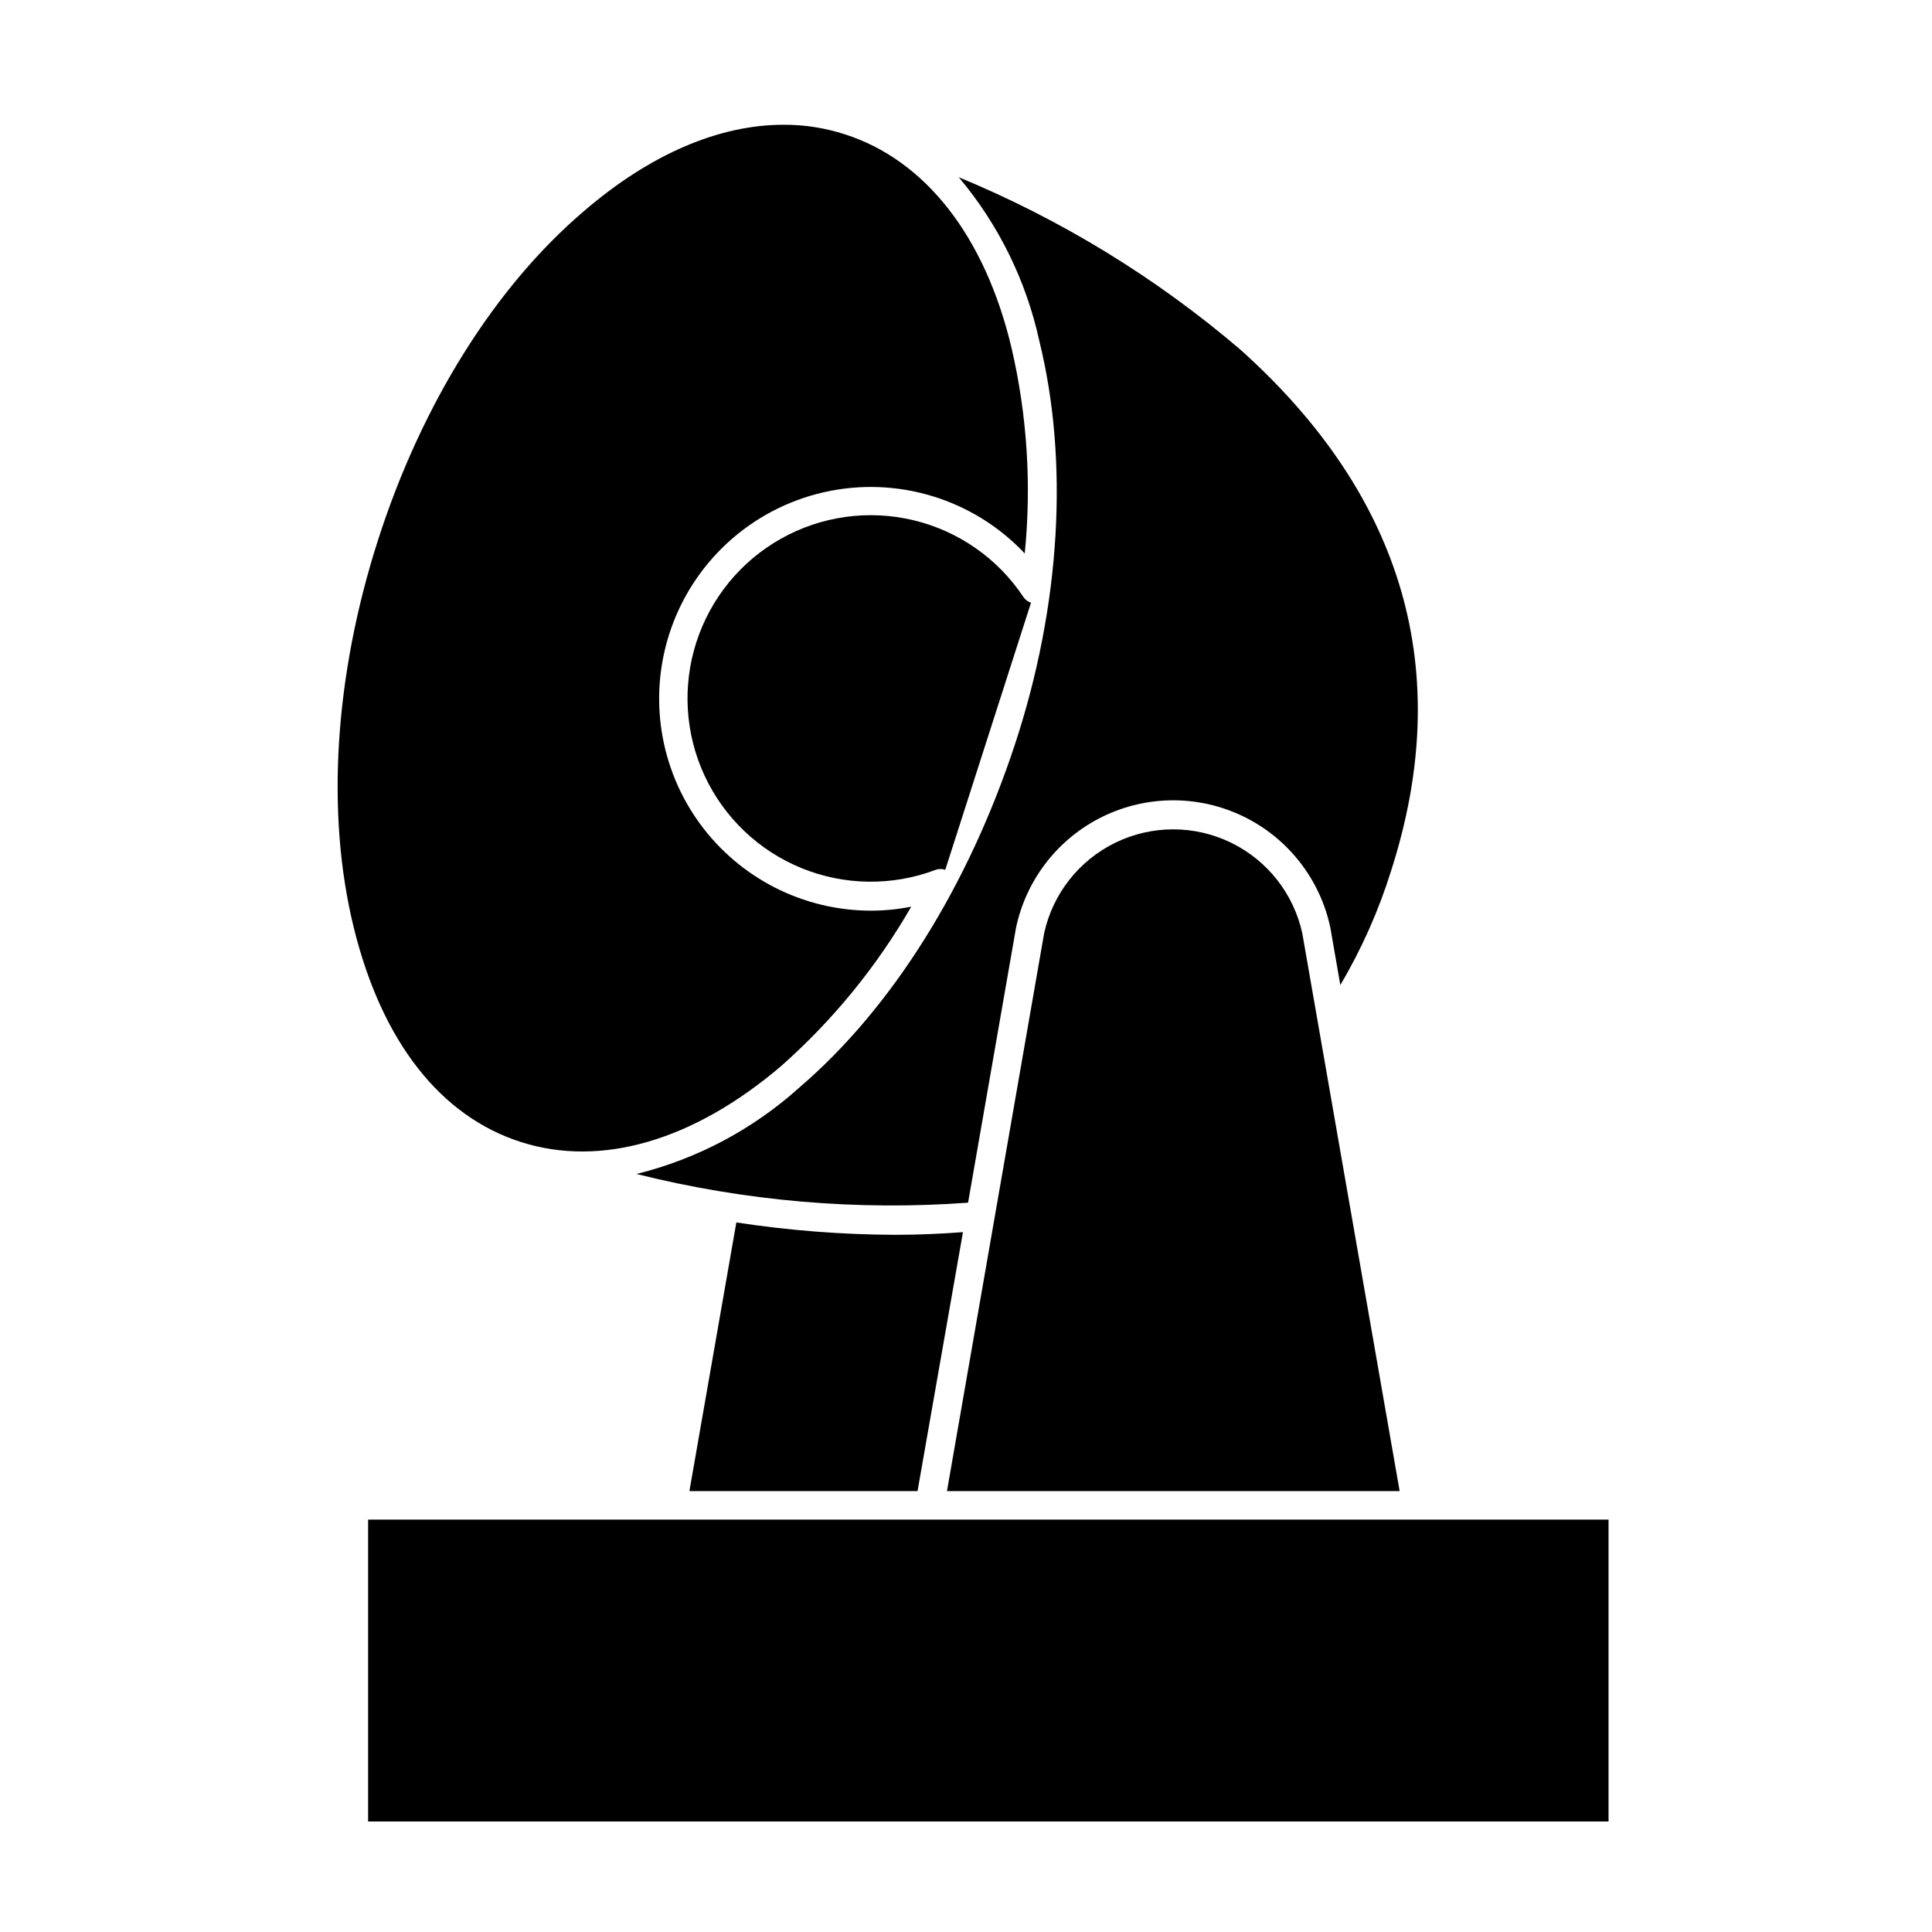
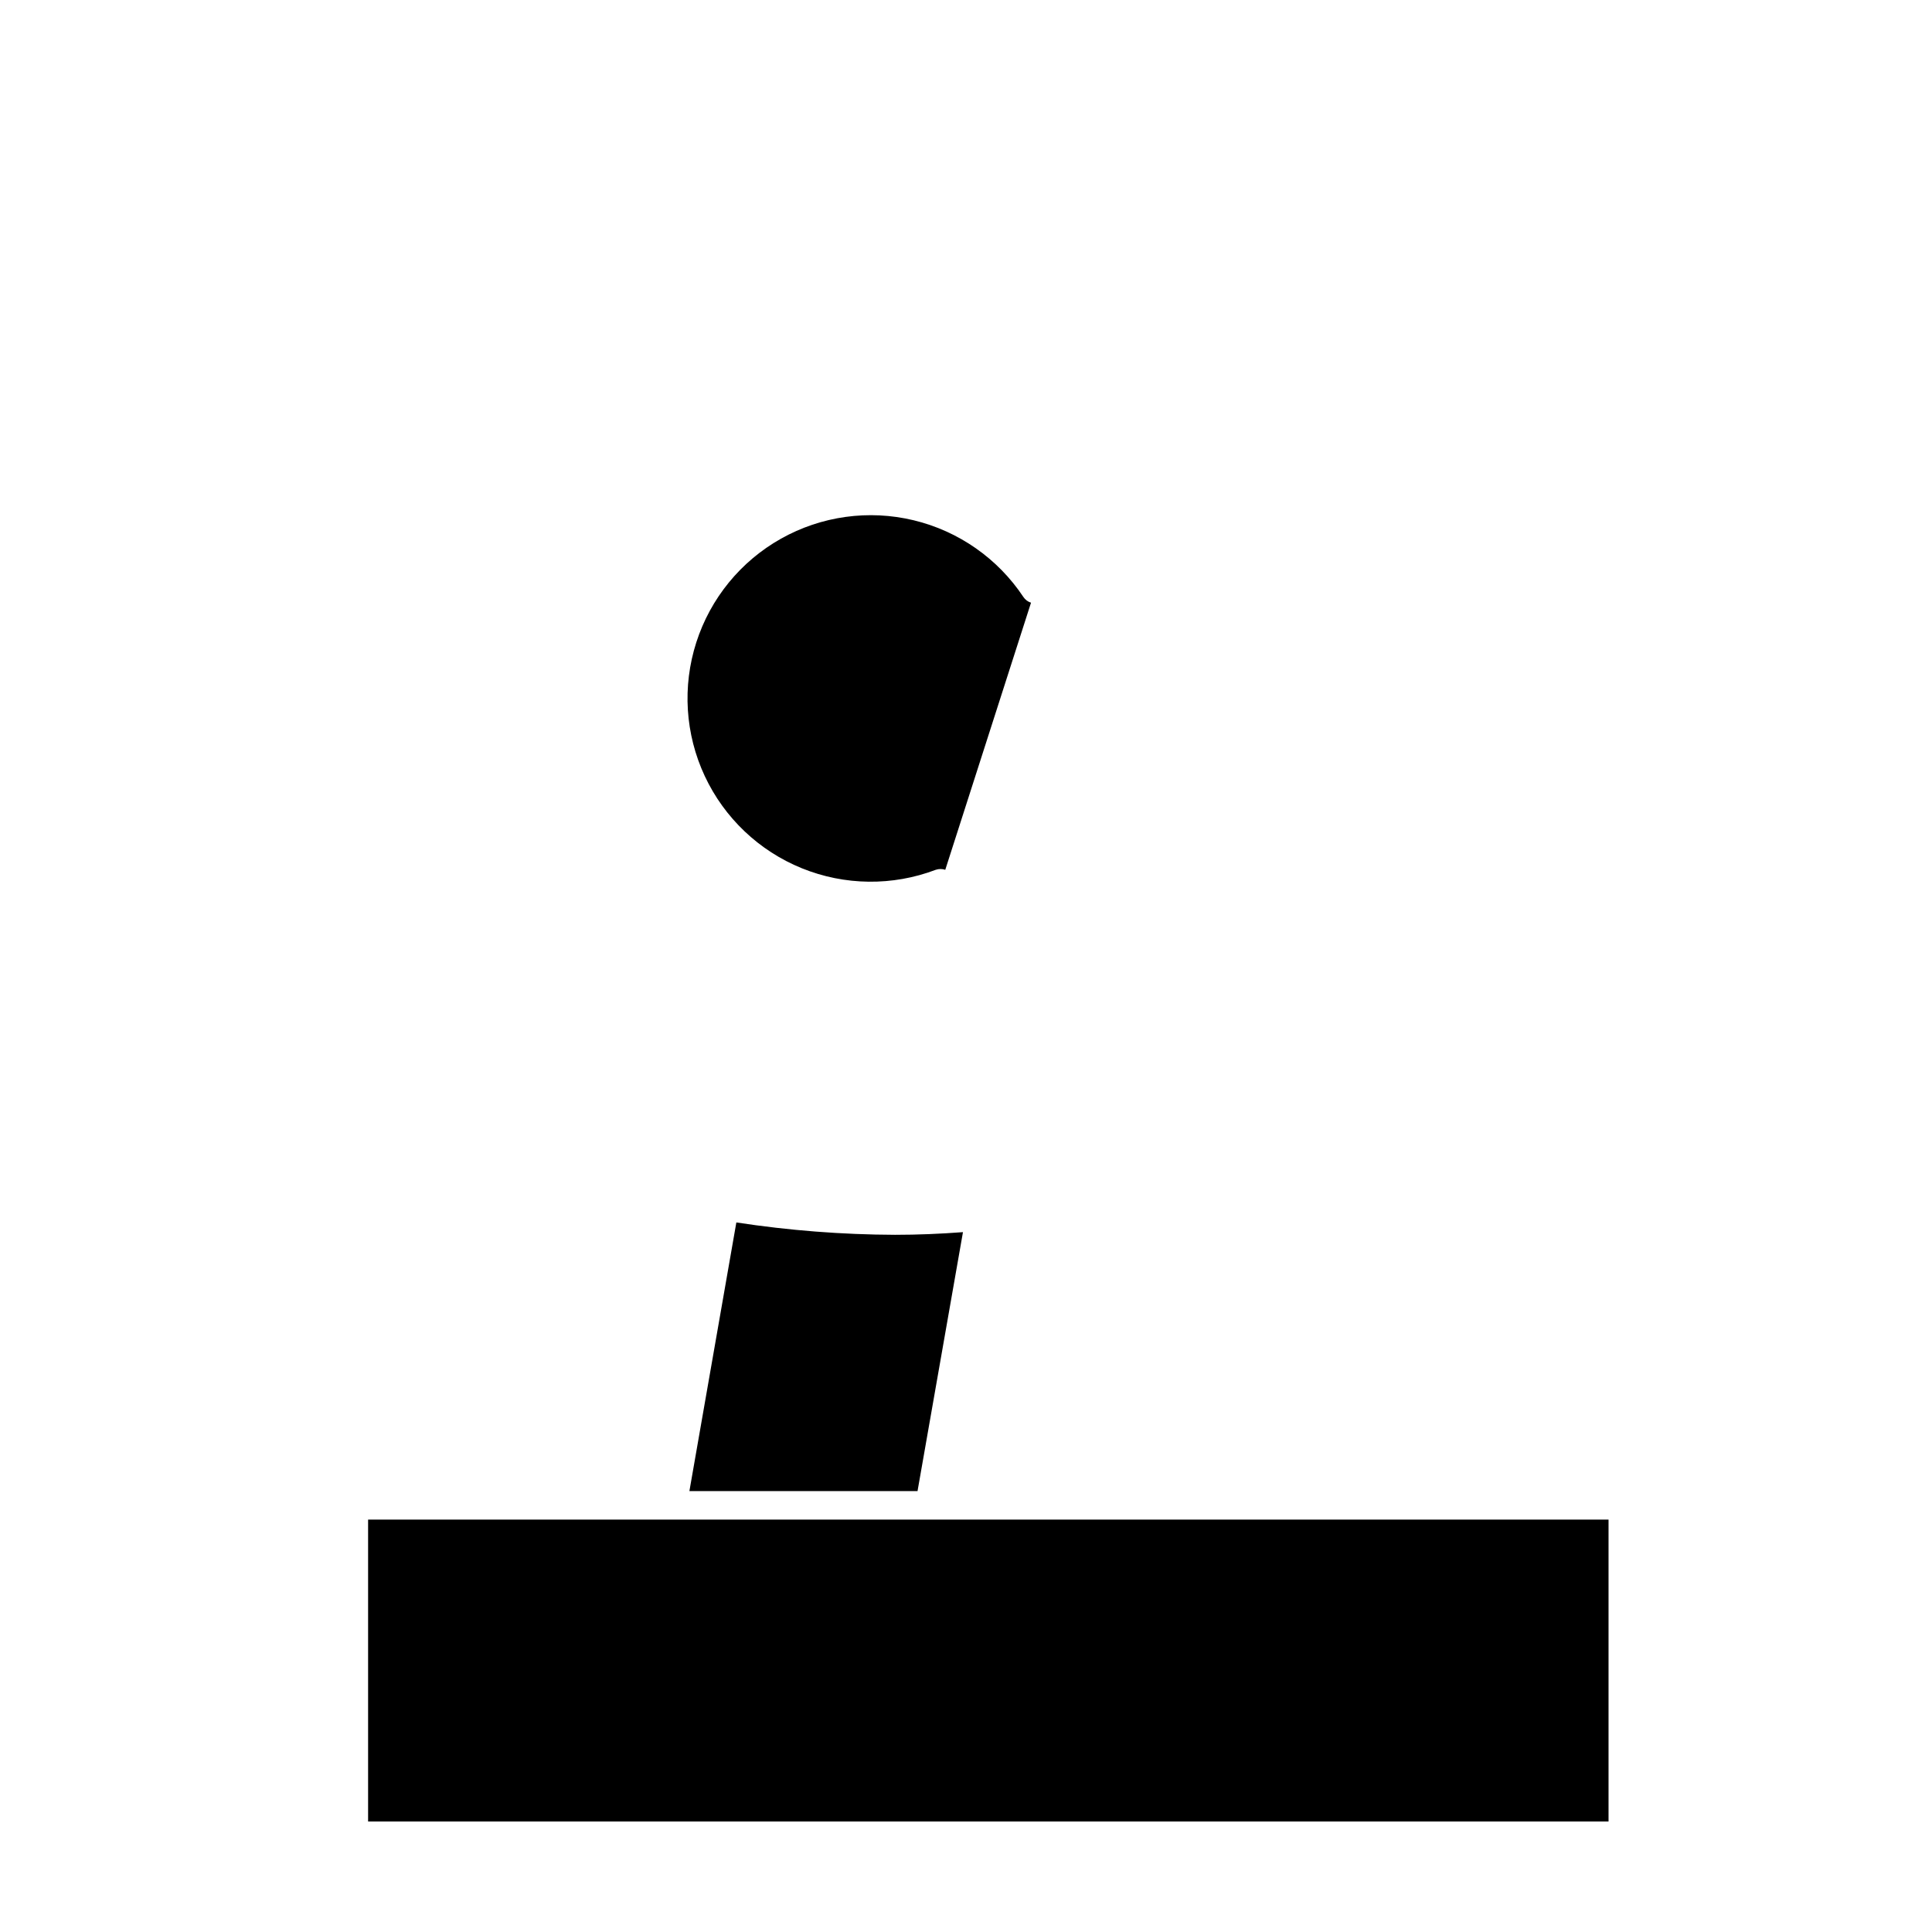
<svg xmlns="http://www.w3.org/2000/svg" fill="#000000" width="800px" height="800px" version="1.1" viewBox="144 144 512 512">
  <g>
-     <path d="m339.14 467.96-12.441 71.191h60.457l12.039-68.621c-5.996 0.453-11.992 0.707-17.984 0.707-14.086-0.051-28.145-1.148-42.07-3.277z" />
-     <path d="m355.91 432.14c-12.301 11.098-27.148 18.988-43.227 22.977 28.699 7.191 58.359 9.762 87.863 7.606l12.699-72.801c2.695-12.852 11.172-23.738 22.969-29.508 11.797-5.766 25.594-5.766 37.391 0 11.797 5.769 20.273 16.656 22.969 29.508l2.621 15.113c5.641-9.52 10.152-19.664 13.449-30.227 16.93-52.648 3.527-99.098-39.801-138.04-22.348-19.117-47.582-34.574-74.762-45.797 10.543 12.523 17.875 27.43 21.359 43.426 7.809 31.691 5.742 69.879-6.5 106.96-12.242 37.078-32.242 69.523-57.031 90.785z" />
-     <path d="m282.06 446.65c21.262 6.801 45.746-0.352 68.973-20.152h-0.004c13.699-12.113 25.336-26.375 34.461-42.219-3.531 0.703-7.129 1.059-10.73 1.055-17.922-0.027-34.754-8.609-45.309-23.094-10.555-14.488-13.562-33.141-8.094-50.207 6.051-18.906 21.645-33.203 41.004-37.59 19.355-4.391 39.594 1.781 53.207 16.227 1.82-18.188 0.645-36.551-3.477-54.359-7.055-29.828-22.973-49.93-44.234-56.73-5.238-1.695-10.715-2.543-16.223-2.519-17.027 0-35.266 7.758-52.75 22.773-23.73 20.152-43.176 51.34-54.715 87.309-11.535 35.973-13.852 72.551-6.394 102.78 7.453 30.23 23.023 49.93 44.285 56.73z" />
+     <path d="m339.14 467.96-12.441 71.191h60.457l12.039-68.621c-5.996 0.453-11.992 0.707-17.984 0.707-14.086-0.051-28.145-1.148-42.07-3.277" />
    <path d="m417.23 303.72c-0.828-0.254-1.539-0.789-2.016-1.508-6.785-10.207-17.172-17.469-29.086-20.336-11.914-2.867-24.469-1.125-35.152 4.879-10.684 6-18.703 15.82-22.449 27.484-3.75 11.668-2.949 24.32 2.238 35.418 5.191 11.102 14.383 19.832 25.734 24.441 11.355 4.606 24.031 4.754 35.488 0.406 0.816-0.273 1.703-0.273 2.519 0z" />
-     <path d="m489.12 391.33c-2.289-10.484-9.262-19.34-18.918-24.027-9.652-4.688-20.926-4.688-30.582 0-9.652 4.688-16.625 13.543-18.914 24.027l-25.746 147.82h119.96z" />
    <path d="m241.55 546.71h328.73v80.004h-328.73z" />
  </g>
</svg>